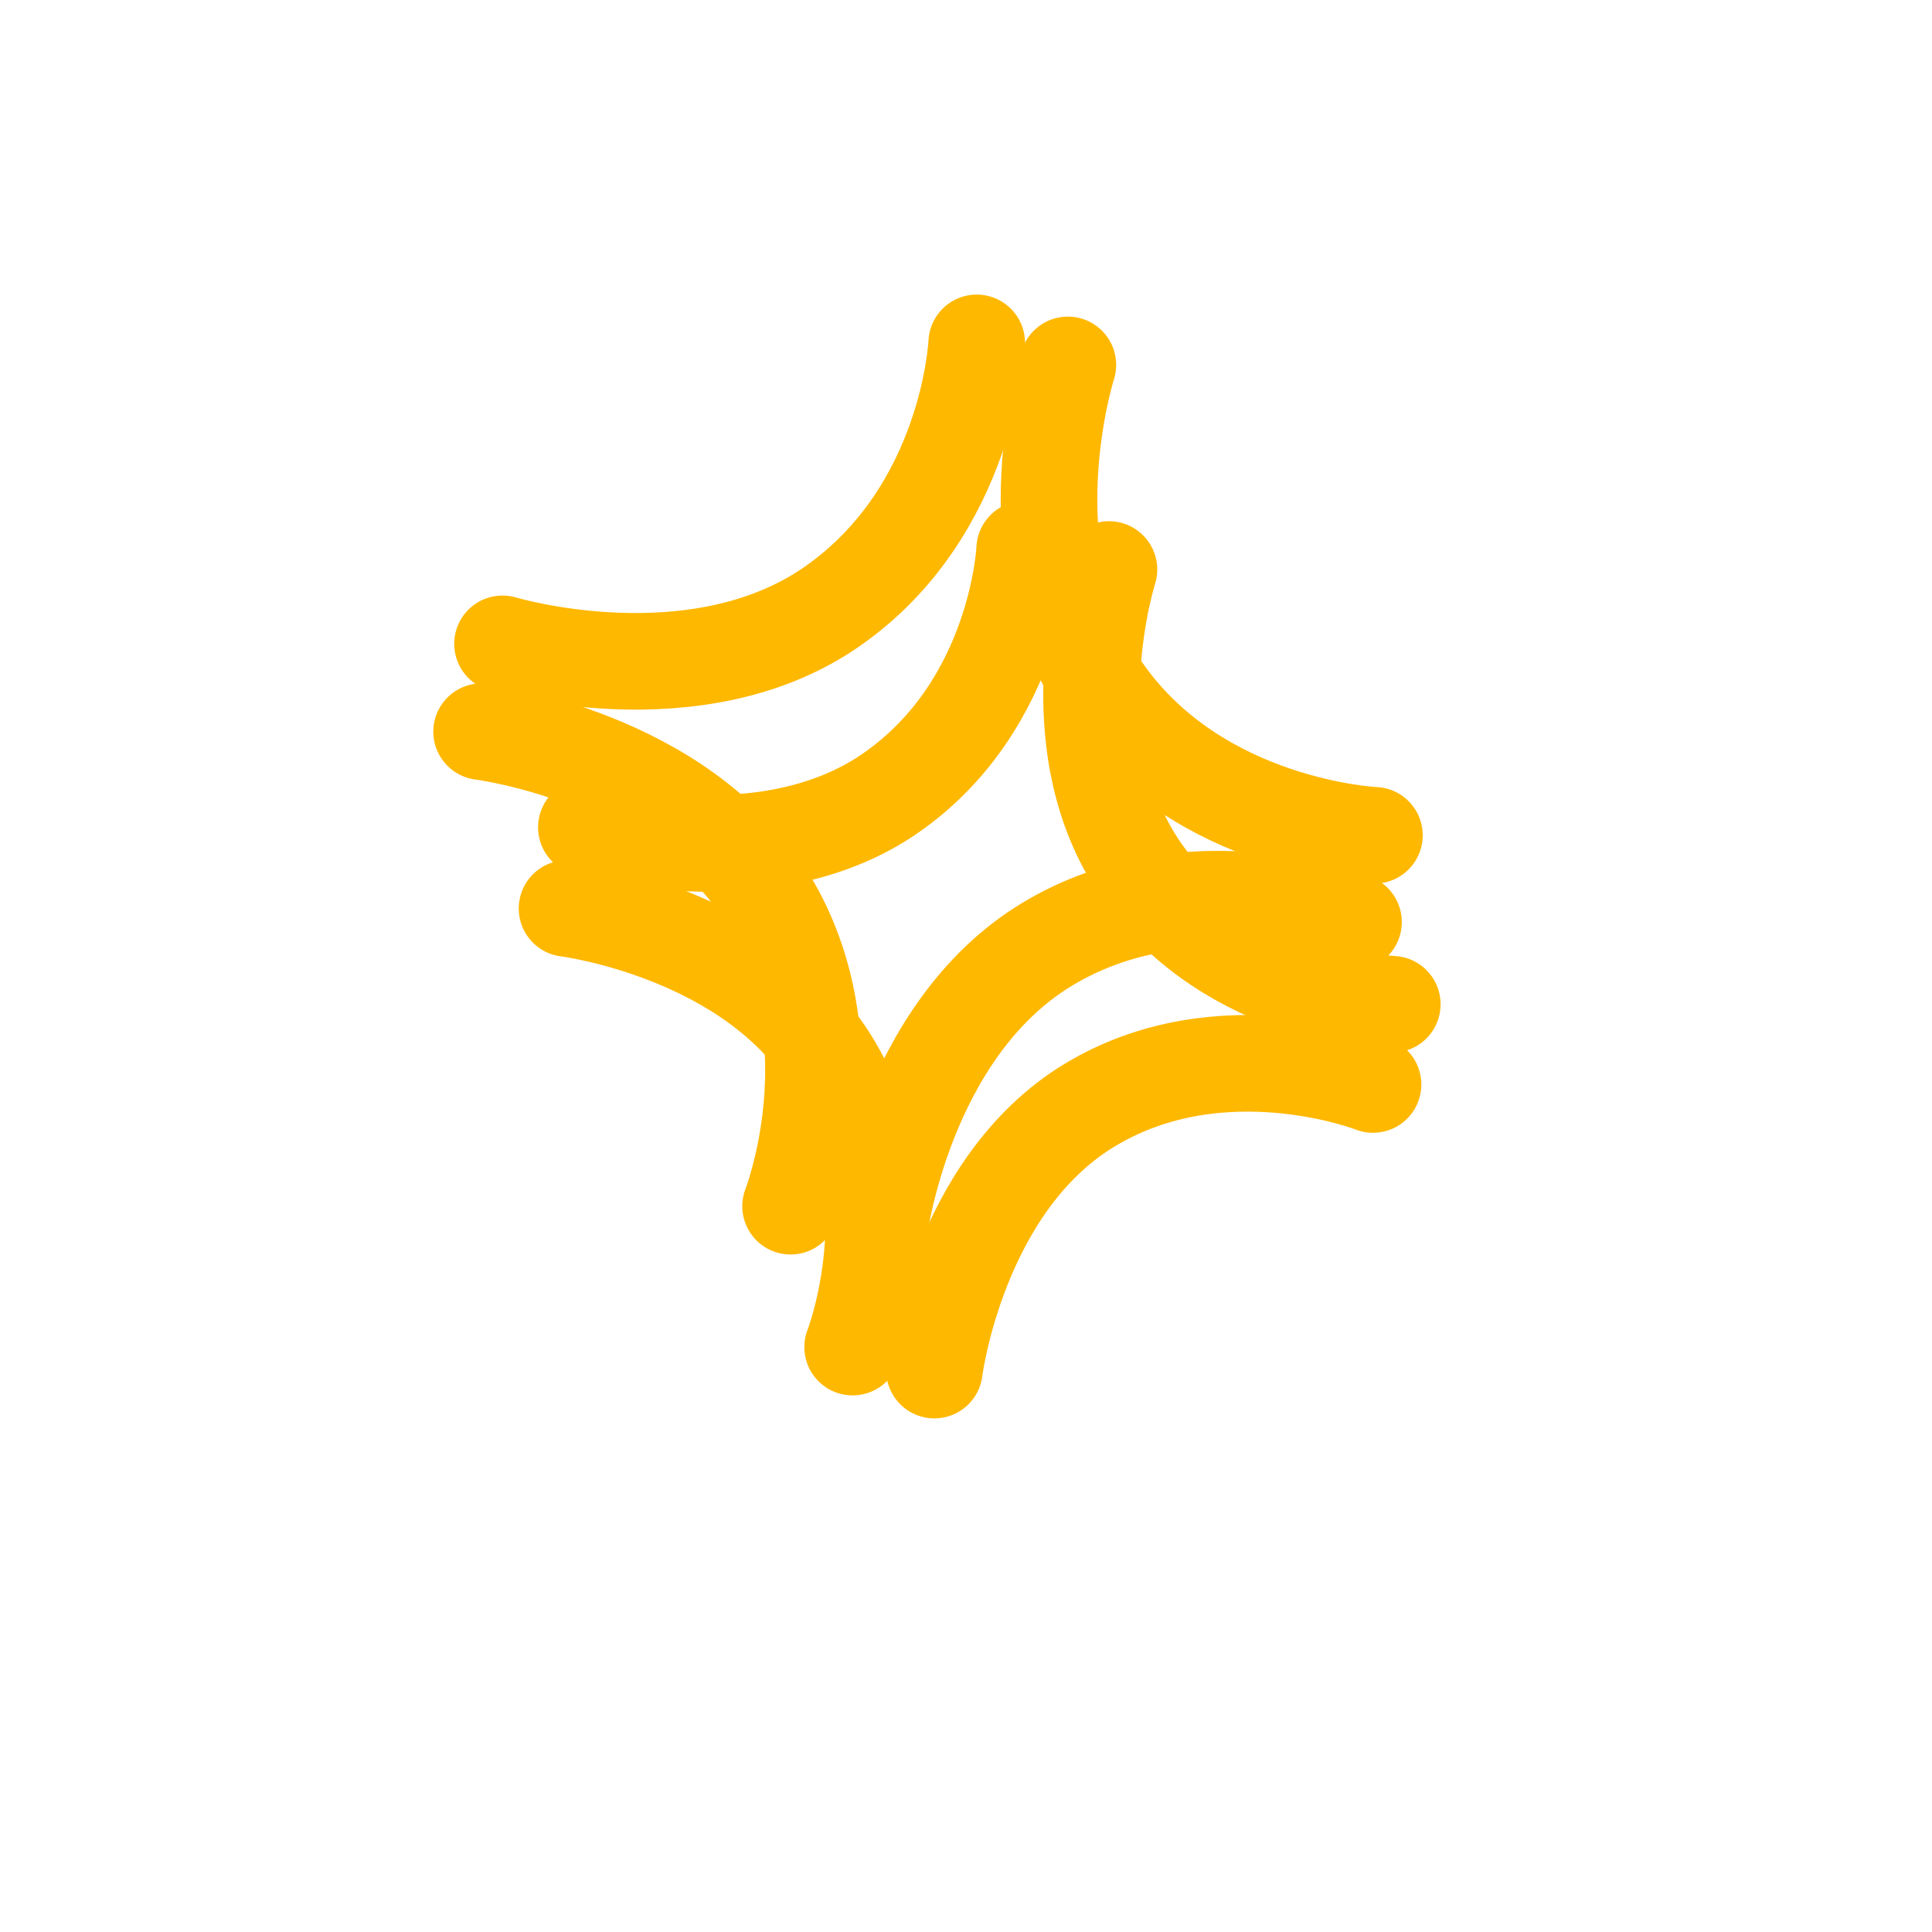
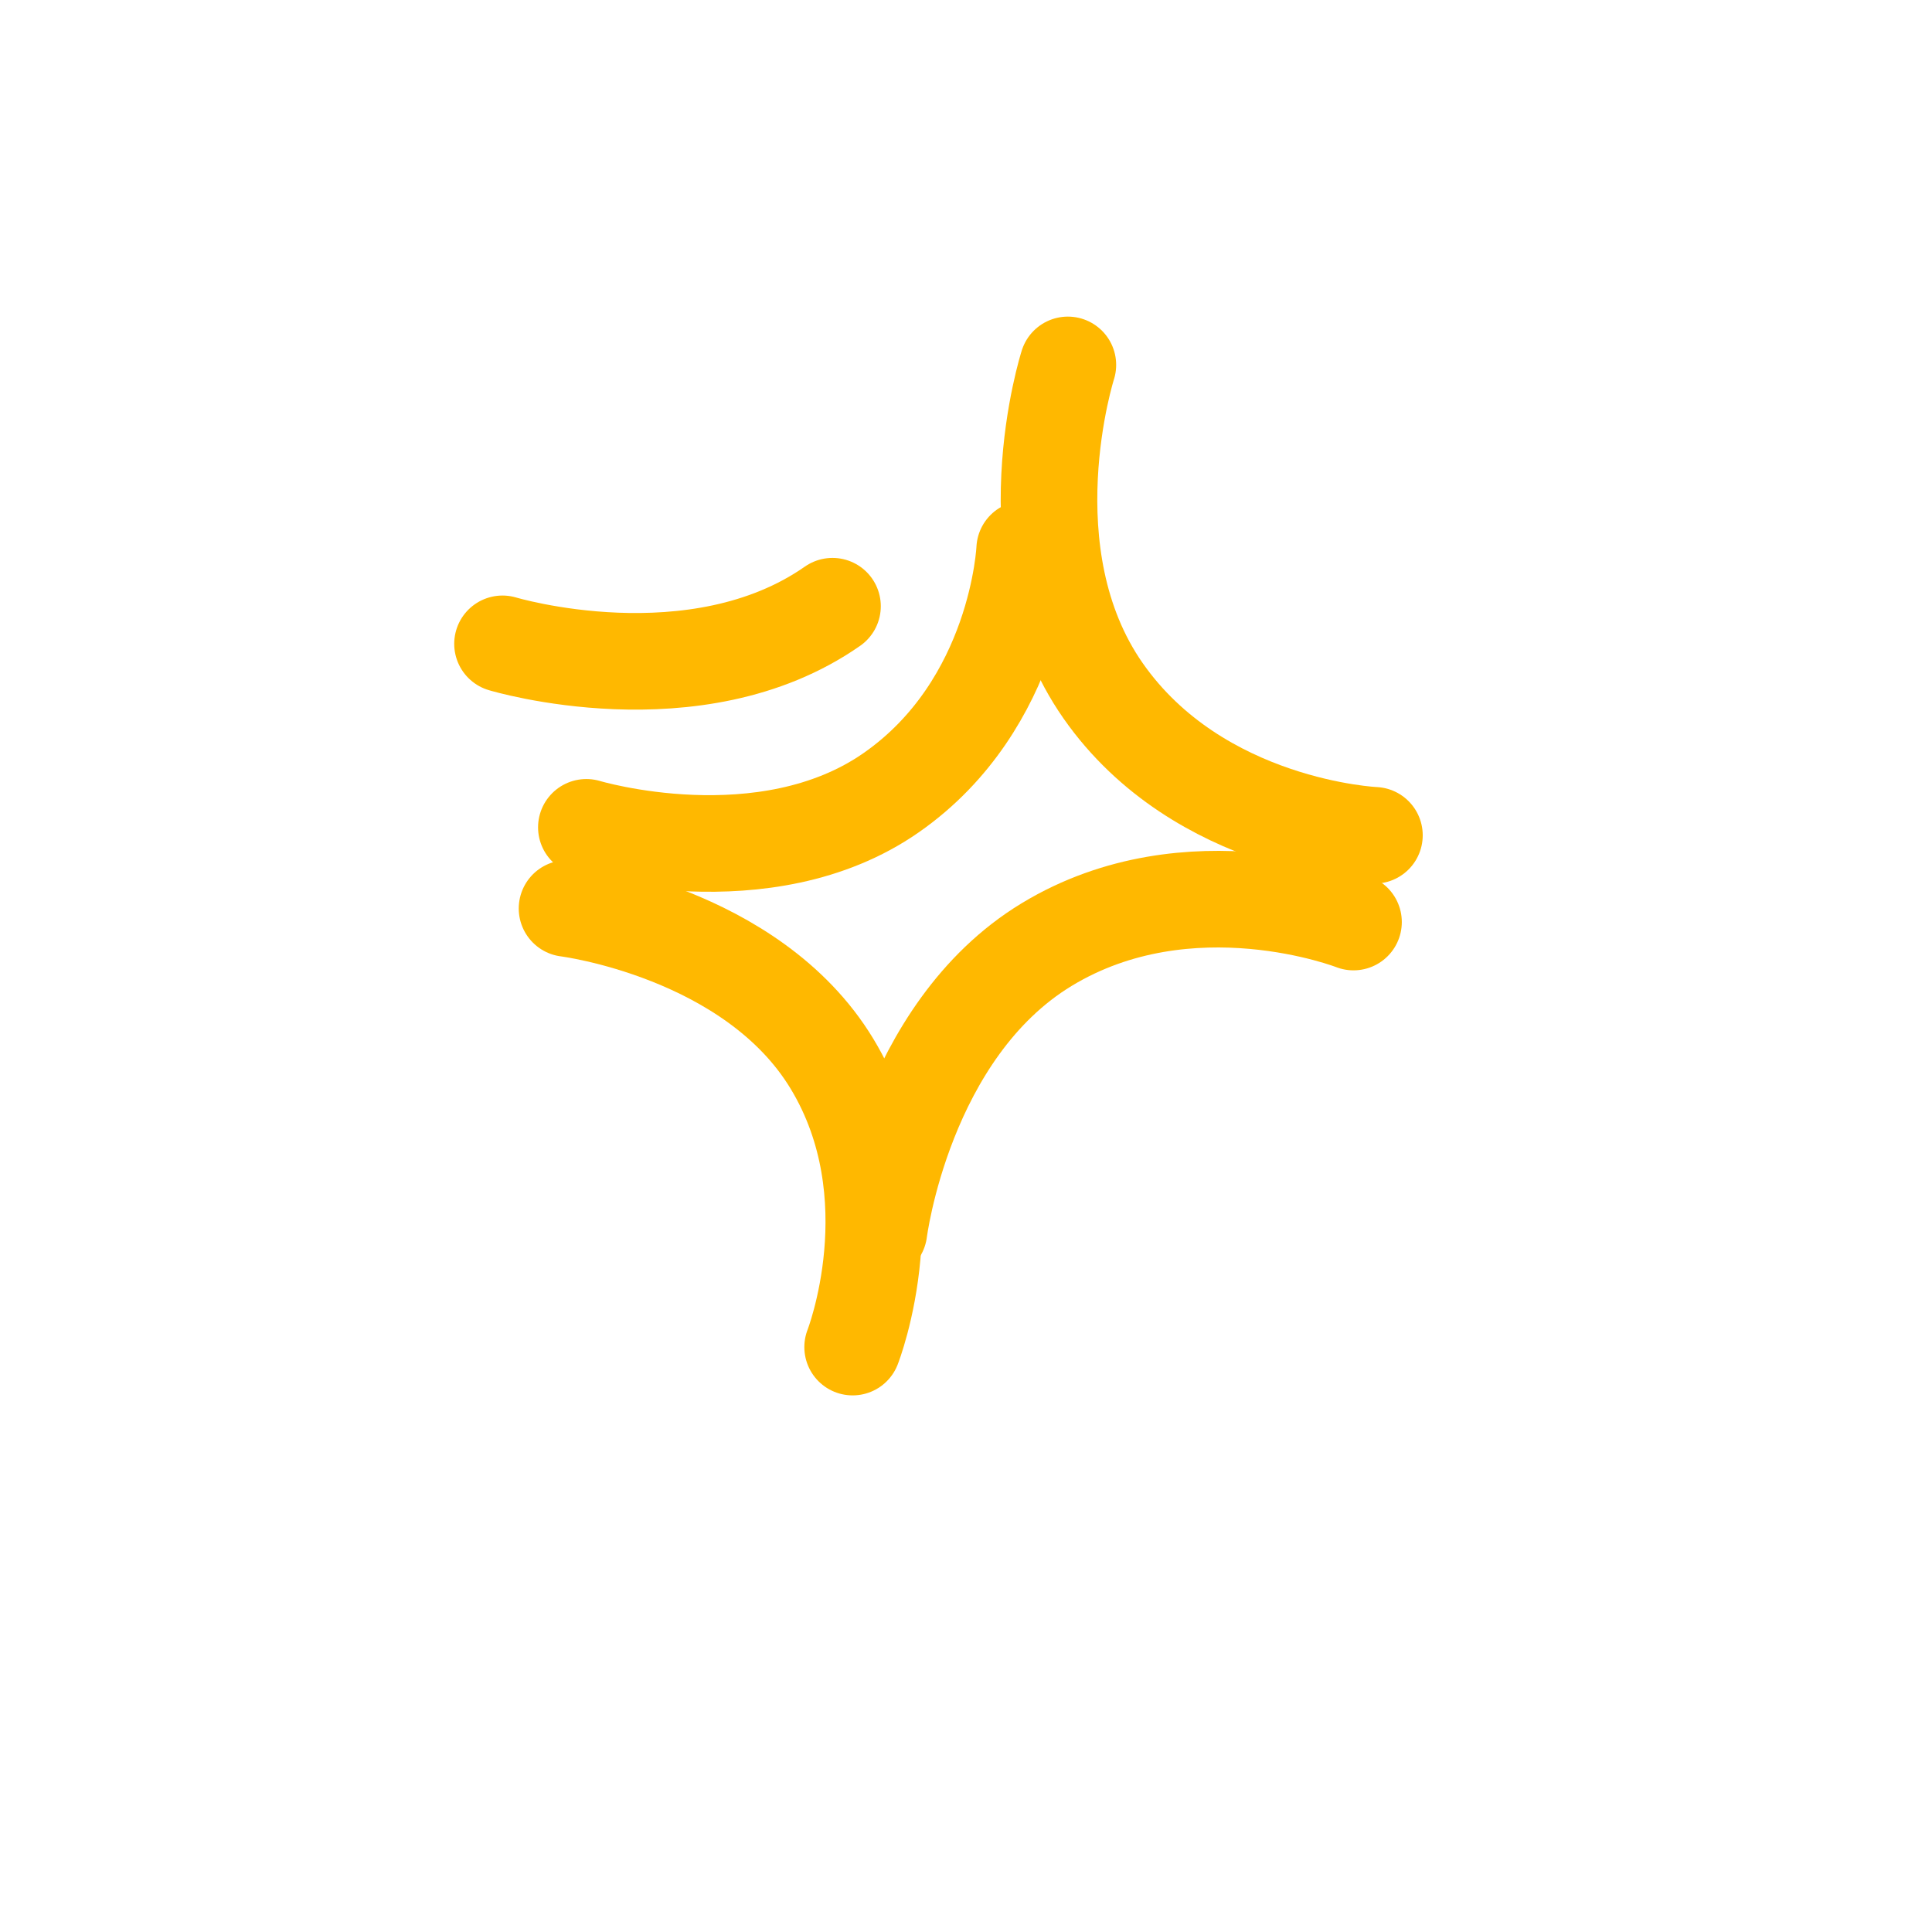
<svg xmlns="http://www.w3.org/2000/svg" width="40" height="40" viewBox="0 0 40 40" fill="none">
  <path d="M22.109 7.555C22.109 7.555 20.856 11.463 22.838 14.301C24.82 17.138 28.456 17.294 28.456 17.294" stroke="#FFB800" stroke-width="2" stroke-linecap="round" stroke-linejoin="round" />
-   <path d="M9.971 15.148C9.971 15.148 14.111 15.663 15.904 18.624C17.697 21.584 16.368 24.973 16.368 24.973" stroke="#FFB800" stroke-width="2" stroke-linecap="round" stroke-linejoin="round" />
-   <path d="M10.404 13.33C10.404 13.33 14.399 14.534 17.236 12.551C20.074 10.569 20.222 7.099 20.222 7.099" stroke="#FFB800" stroke-width="2" stroke-linecap="round" stroke-linejoin="round" />
+   <path d="M10.404 13.33C10.404 13.33 14.399 14.534 17.236 12.551" stroke="#FFB800" stroke-width="2" stroke-linecap="round" stroke-linejoin="round" />
  <path d="M18.198 25.487C18.198 25.487 18.714 21.347 21.674 19.554C24.635 17.761 28.023 19.09 28.023 19.09" stroke="#FFB800" stroke-width="2" stroke-linecap="round" stroke-linejoin="round" />
  <g filter="url(#filter0_f)">
-     <path d="M22.96 11.791C22.96 11.791 21.801 15.403 23.633 18.026C25.465 20.649 28.826 20.792 28.826 20.792" stroke="#FFB800" stroke-width="2" stroke-linecap="round" stroke-linejoin="round" />
-   </g>
+     </g>
  <g filter="url(#filter1_f)">
    <path d="M11.74 18.809C11.74 18.809 15.567 19.285 17.224 22.022C18.882 24.759 17.653 27.89 17.653 27.89" stroke="#FFB800" stroke-width="2" stroke-linecap="round" stroke-linejoin="round" />
  </g>
  <g filter="url(#filter2_f)">
    <path d="M12.14 17.129C12.14 17.129 15.832 18.241 18.455 16.409C21.078 14.577 21.215 11.369 21.215 11.369" stroke="#FFB800" stroke-width="2" stroke-linecap="round" stroke-linejoin="round" />
  </g>
  <g filter="url(#filter3_f)">
-     <path d="M19.345 28.366C19.345 28.366 19.821 24.539 22.558 22.882C25.295 21.224 28.427 22.453 28.427 22.453" stroke="#FFB800" stroke-width="2" stroke-linecap="round" stroke-linejoin="round" />
-   </g>
+     </g>
  <defs>
    <filter id="filter0_f" x="11.598" y="0.791" width="28.228" height="31.002" filterUnits="userSpaceOnUse" color-interpolation-filters="sRGB">
      <feFlood flood-opacity="0" result="BackgroundImageFix" />
      <feBlend mode="normal" in="SourceGraphic" in2="BackgroundImageFix" result="shape" />
      <feGaussianBlur stdDeviation="5" result="effect1_foregroundBlur" />
    </filter>
    <filter id="filter1_f" x="0.74" y="7.809" width="28.351" height="31.082" filterUnits="userSpaceOnUse" color-interpolation-filters="sRGB">
      <feFlood flood-opacity="0" result="BackgroundImageFix" />
      <feBlend mode="normal" in="SourceGraphic" in2="BackgroundImageFix" result="shape" />
      <feGaussianBlur stdDeviation="5" result="effect1_foregroundBlur" />
    </filter>
    <filter id="filter2_f" x="1.14" y="0.369" width="31.075" height="28.094" filterUnits="userSpaceOnUse" color-interpolation-filters="sRGB">
      <feFlood flood-opacity="0" result="BackgroundImageFix" />
      <feBlend mode="normal" in="SourceGraphic" in2="BackgroundImageFix" result="shape" />
      <feGaussianBlur stdDeviation="5" result="effect1_foregroundBlur" />
    </filter>
    <filter id="filter3_f" x="8.345" y="11.015" width="31.082" height="28.351" filterUnits="userSpaceOnUse" color-interpolation-filters="sRGB">
      <feFlood flood-opacity="0" result="BackgroundImageFix" />
      <feBlend mode="normal" in="SourceGraphic" in2="BackgroundImageFix" result="shape" />
      <feGaussianBlur stdDeviation="5" result="effect1_foregroundBlur" />
    </filter>
  </defs>
</svg>